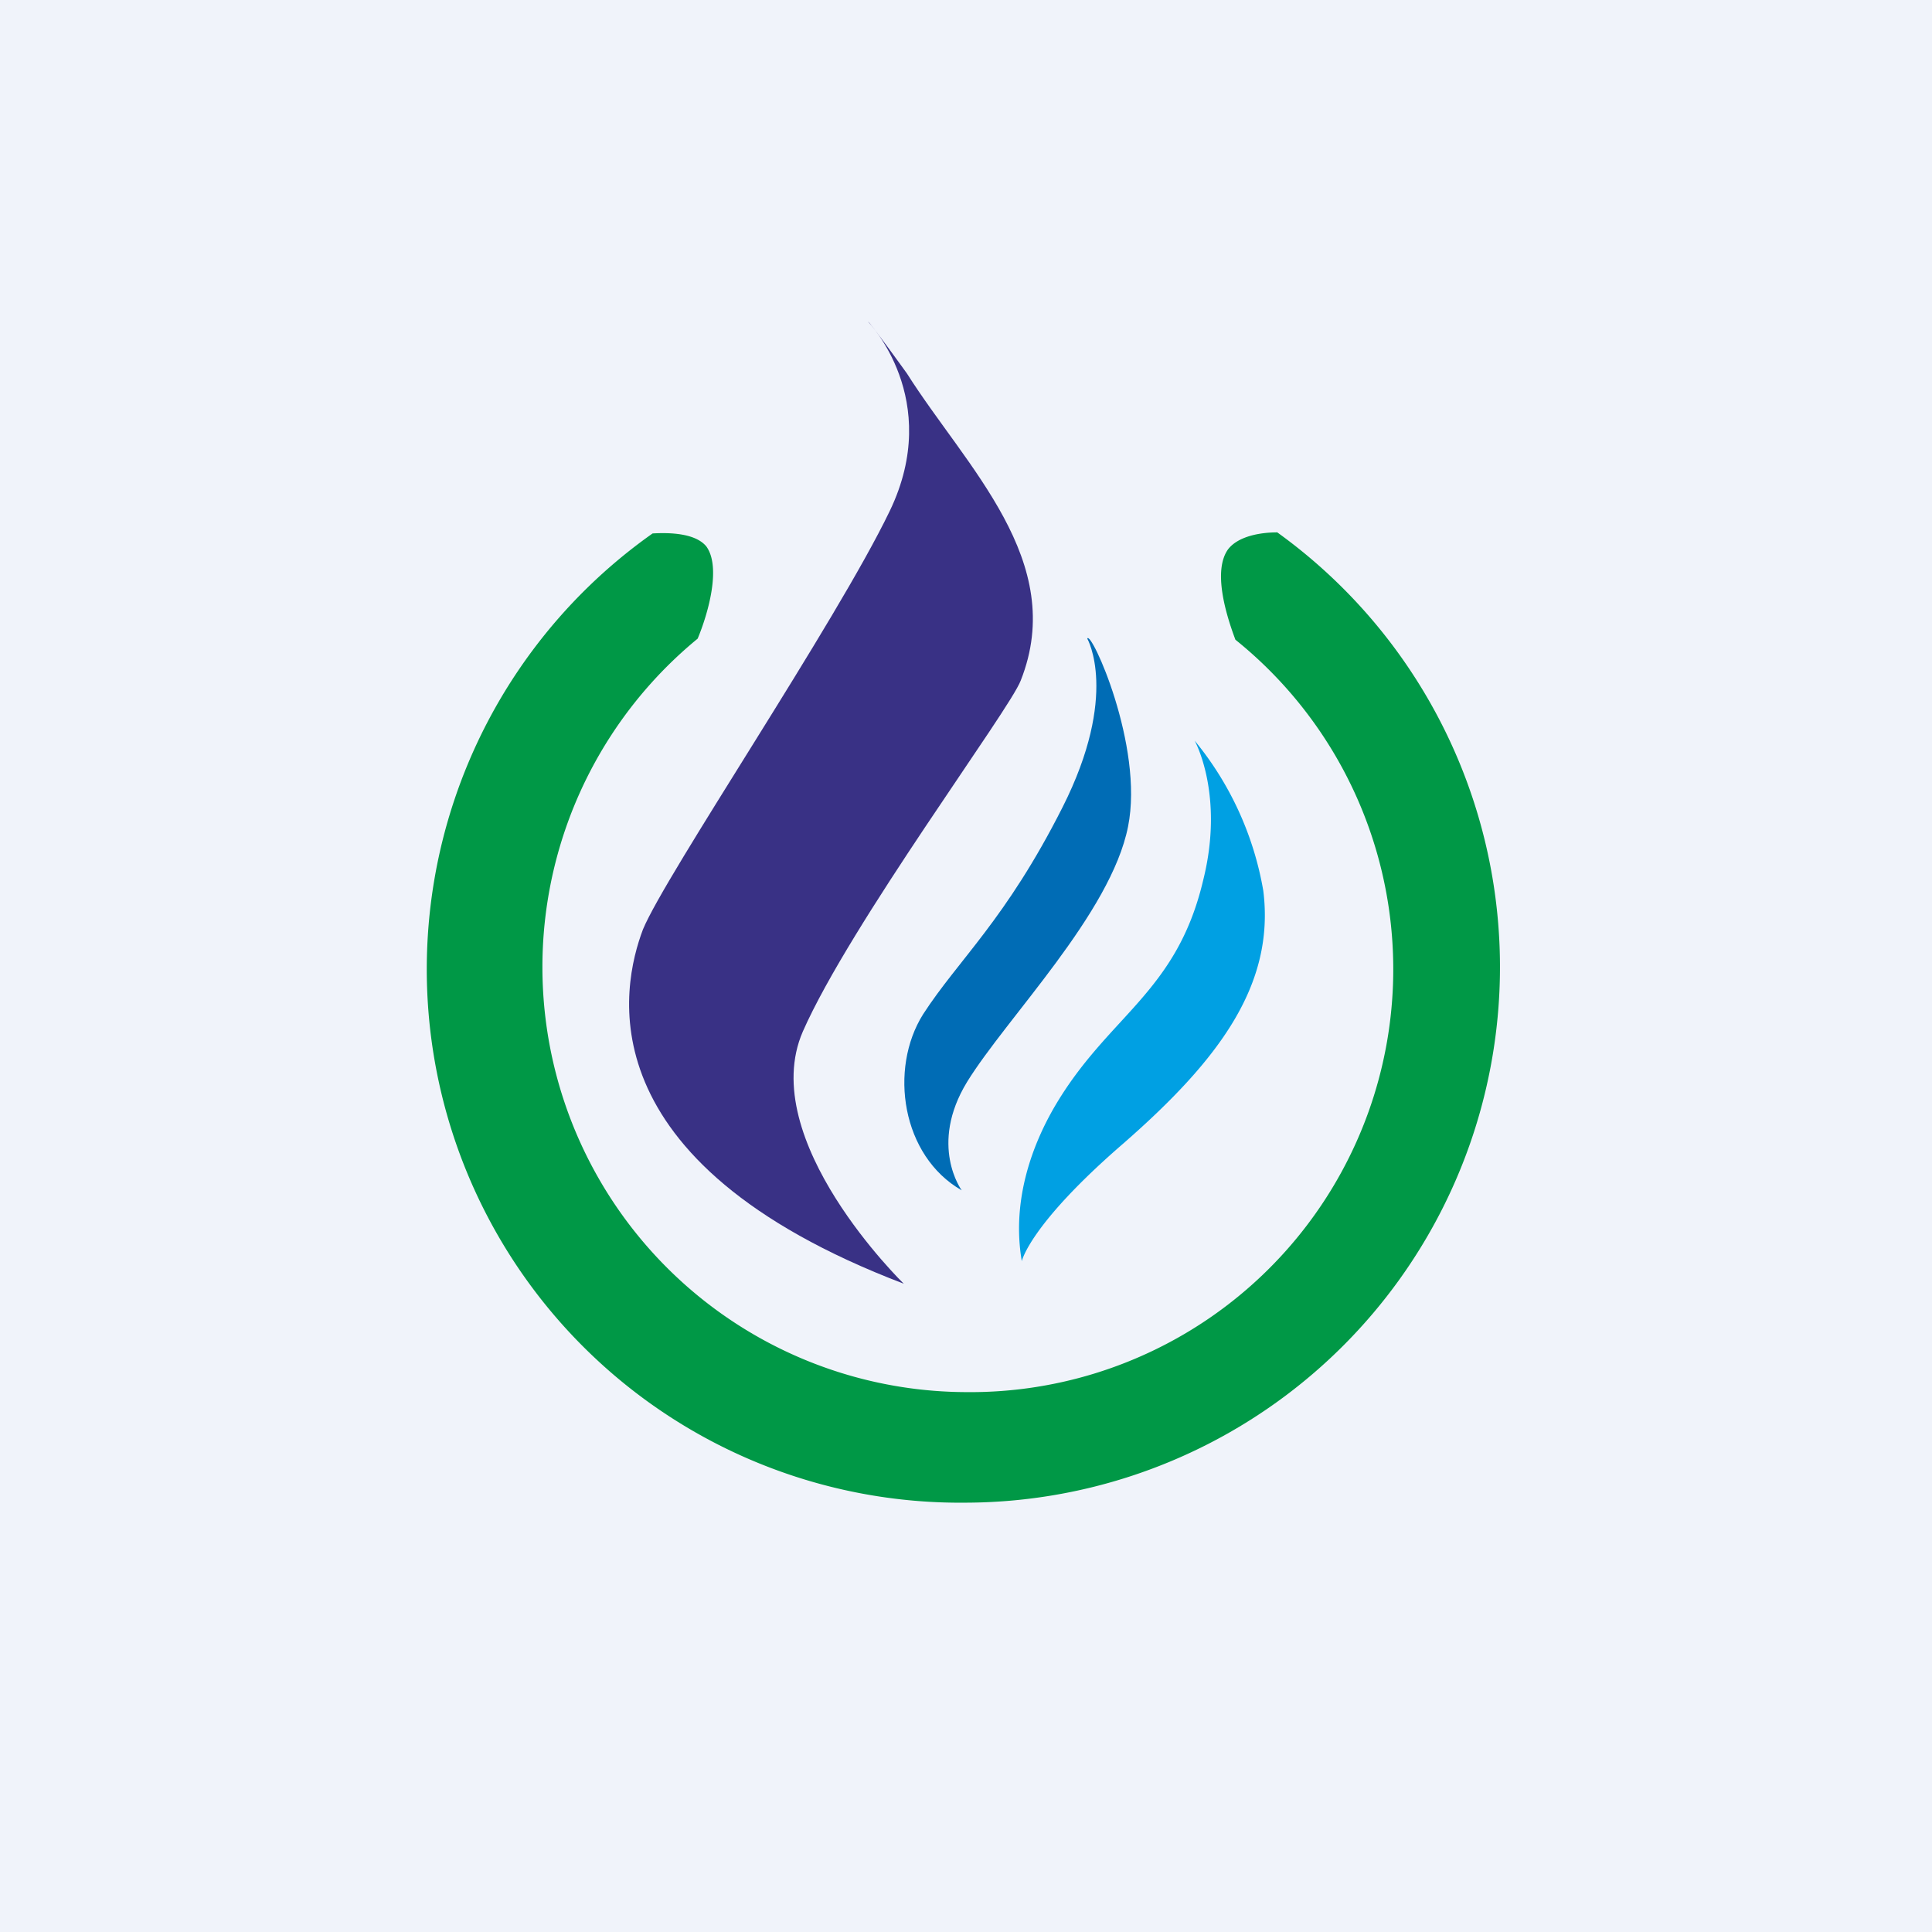
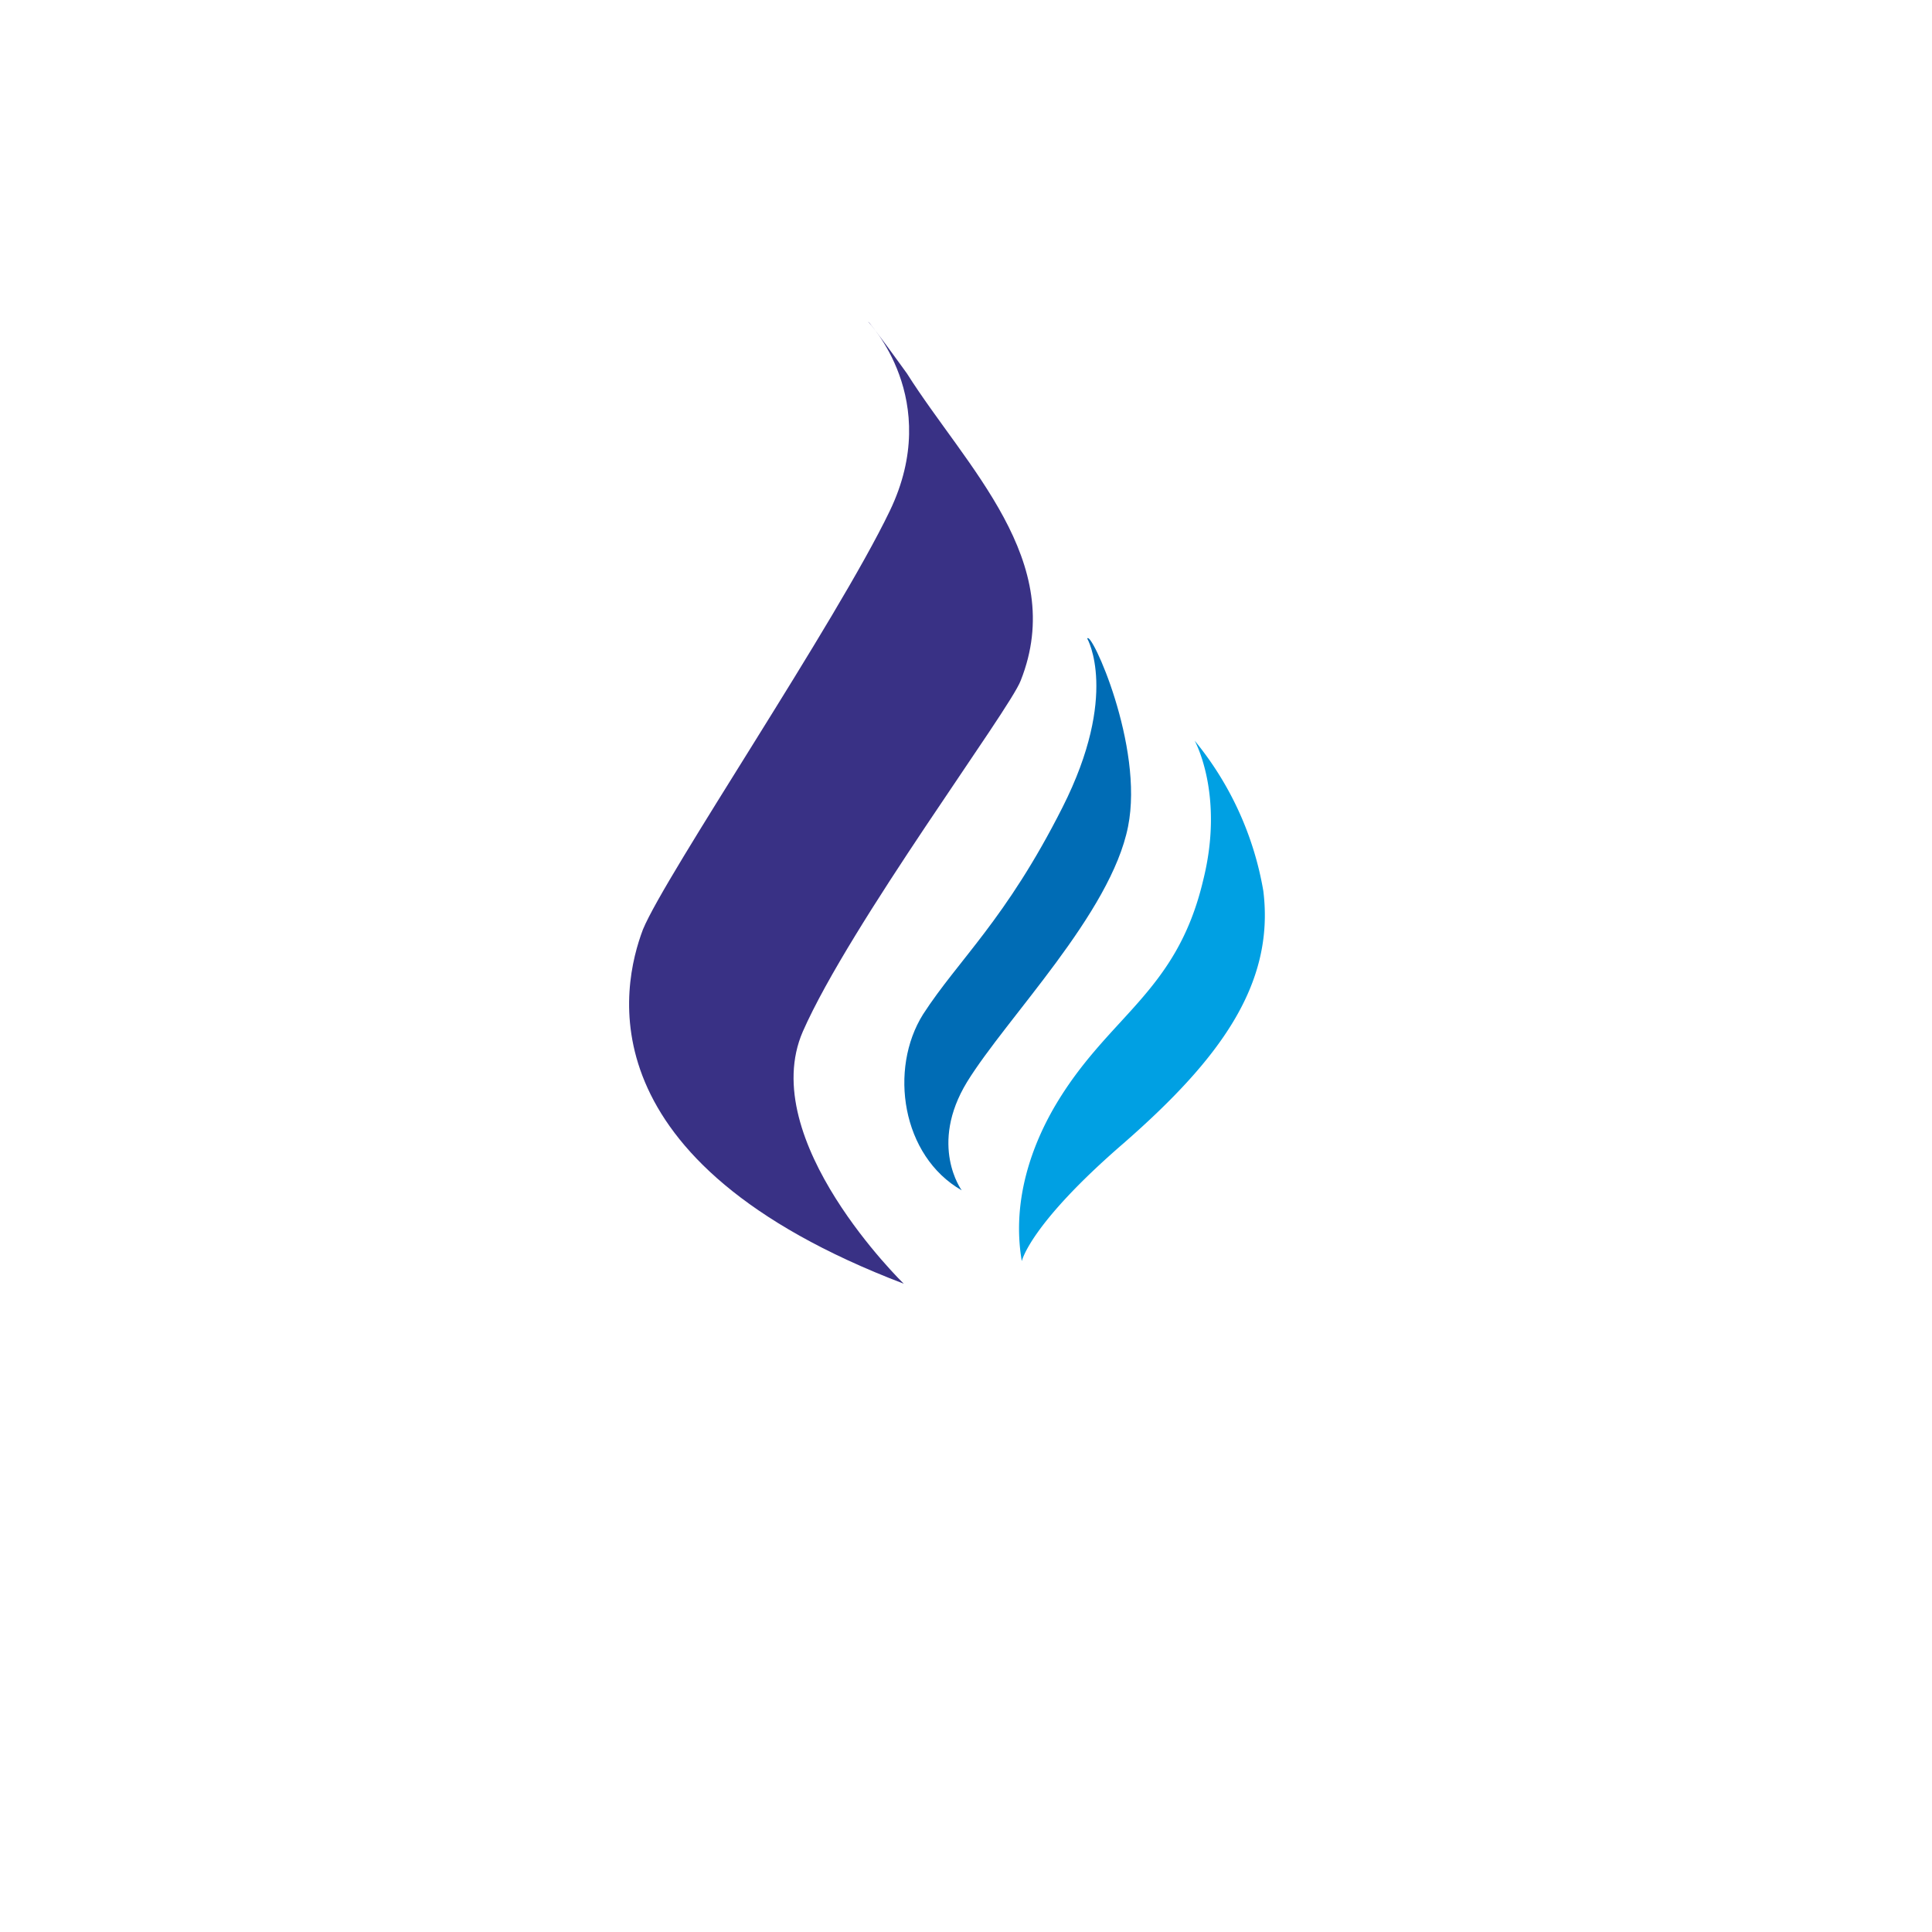
<svg xmlns="http://www.w3.org/2000/svg" width="18" height="18" viewBox="0 0 18 18">
-   <path fill="#F0F3FA" d="M0 0h18v18H0z" />
-   <path d="M11.9 4.96c-.17 0-.37.04-.46.16-.14.2-.02.6.07.84A3.94 3.94 0 0 1 9 12.97a3.96 3.96 0 0 1-2.5-7.02c.1-.24.22-.67.08-.86-.1-.12-.33-.13-.5-.12A4.97 4.97 0 0 0 9 14a4.99 4.99 0 0 0 2.9-9.04Z" fill="#009846" />
  <path d="M8.09 3s.7.72.2 1.76c-.5 1.04-2.09 3.39-2.3 3.9-.2.53-.56 2.16 2.43 3.3 0 0-1.38-1.34-.94-2.35.44-1 1.93-3 2.03-3.27.44-1.11-.51-1.99-1.06-2.86 0 0-.36-.5-.36-.48Z" fill="#393185" />
  <path d="M10.13 5.95s.3.52-.23 1.57-.97 1.42-1.3 1.93c-.32.51-.2 1.32.36 1.64 0 0-.31-.42.05-1.01.37-.6 1.34-1.57 1.5-2.38.15-.75-.35-1.84-.38-1.75Z" fill="#006CB5" />
  <path d="M11.13 6.9s.28.5.08 1.3c-.25 1.06-.89 1.26-1.39 2.12-.19.33-.4.85-.3 1.43 0 0 .07-.34.95-1.1.88-.77 1.41-1.47 1.3-2.35a3 3 0 0 0-.64-1.4Z" fill="#00A0E3" />
</svg>